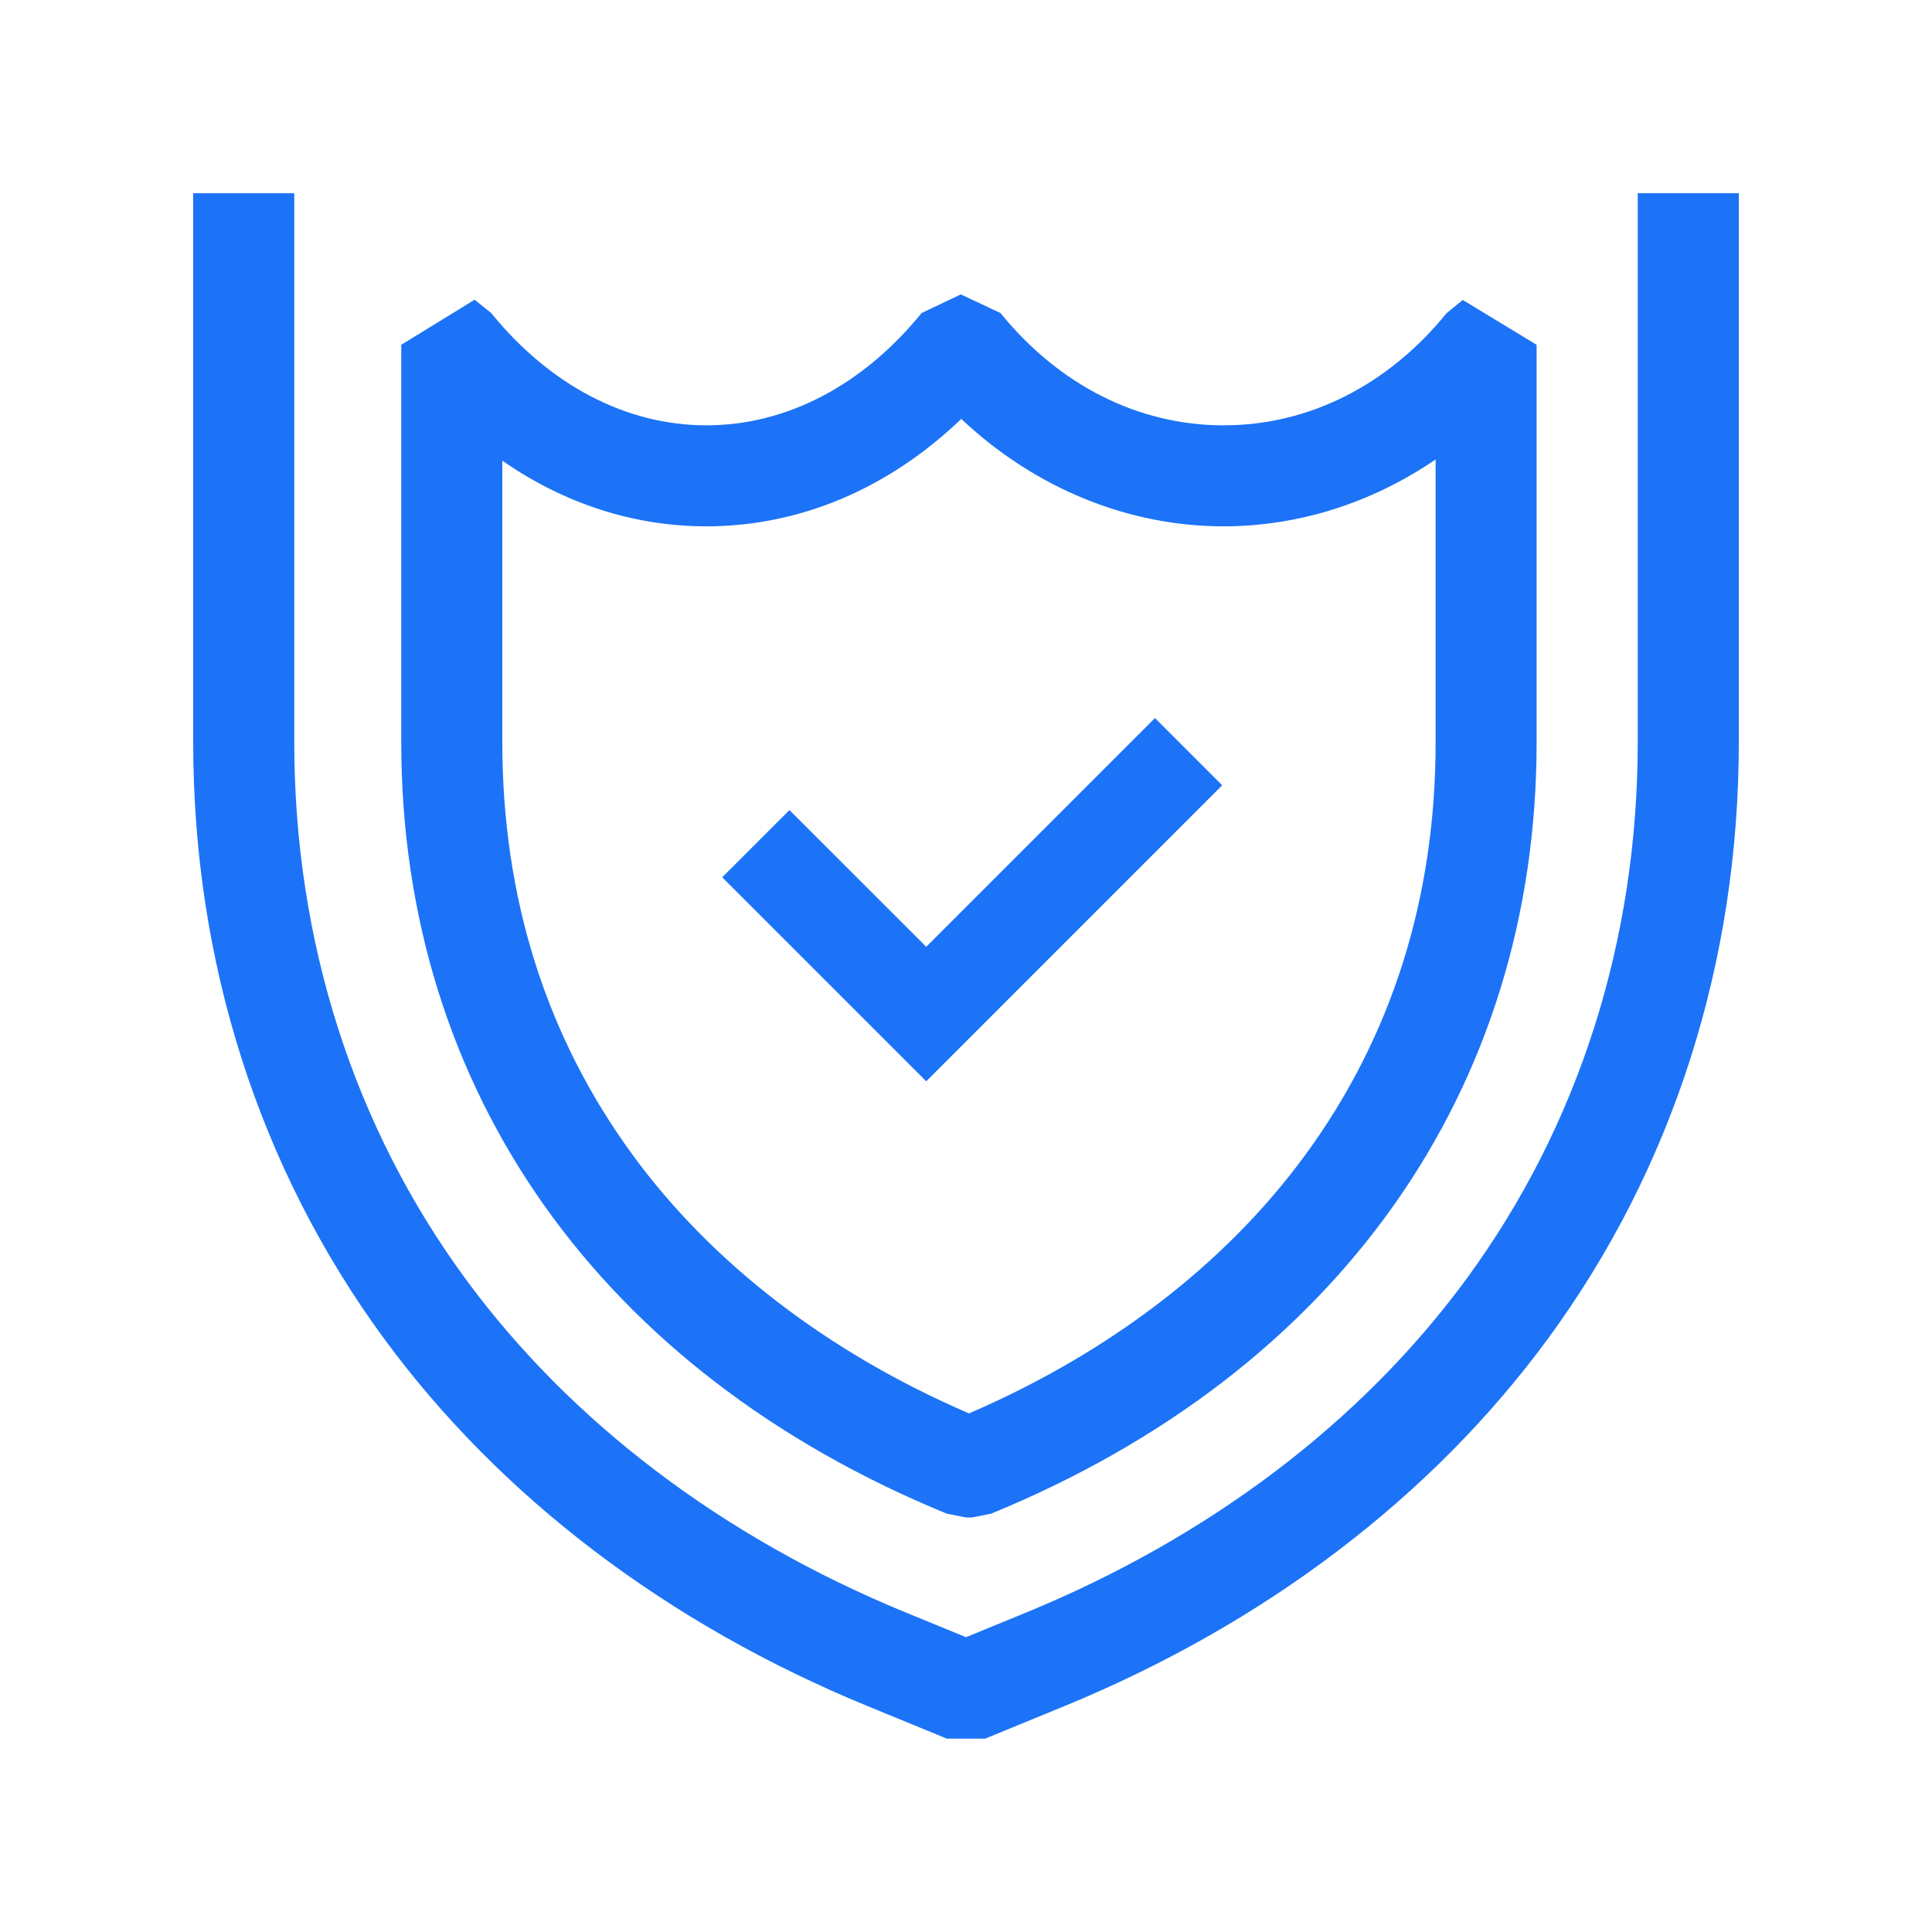
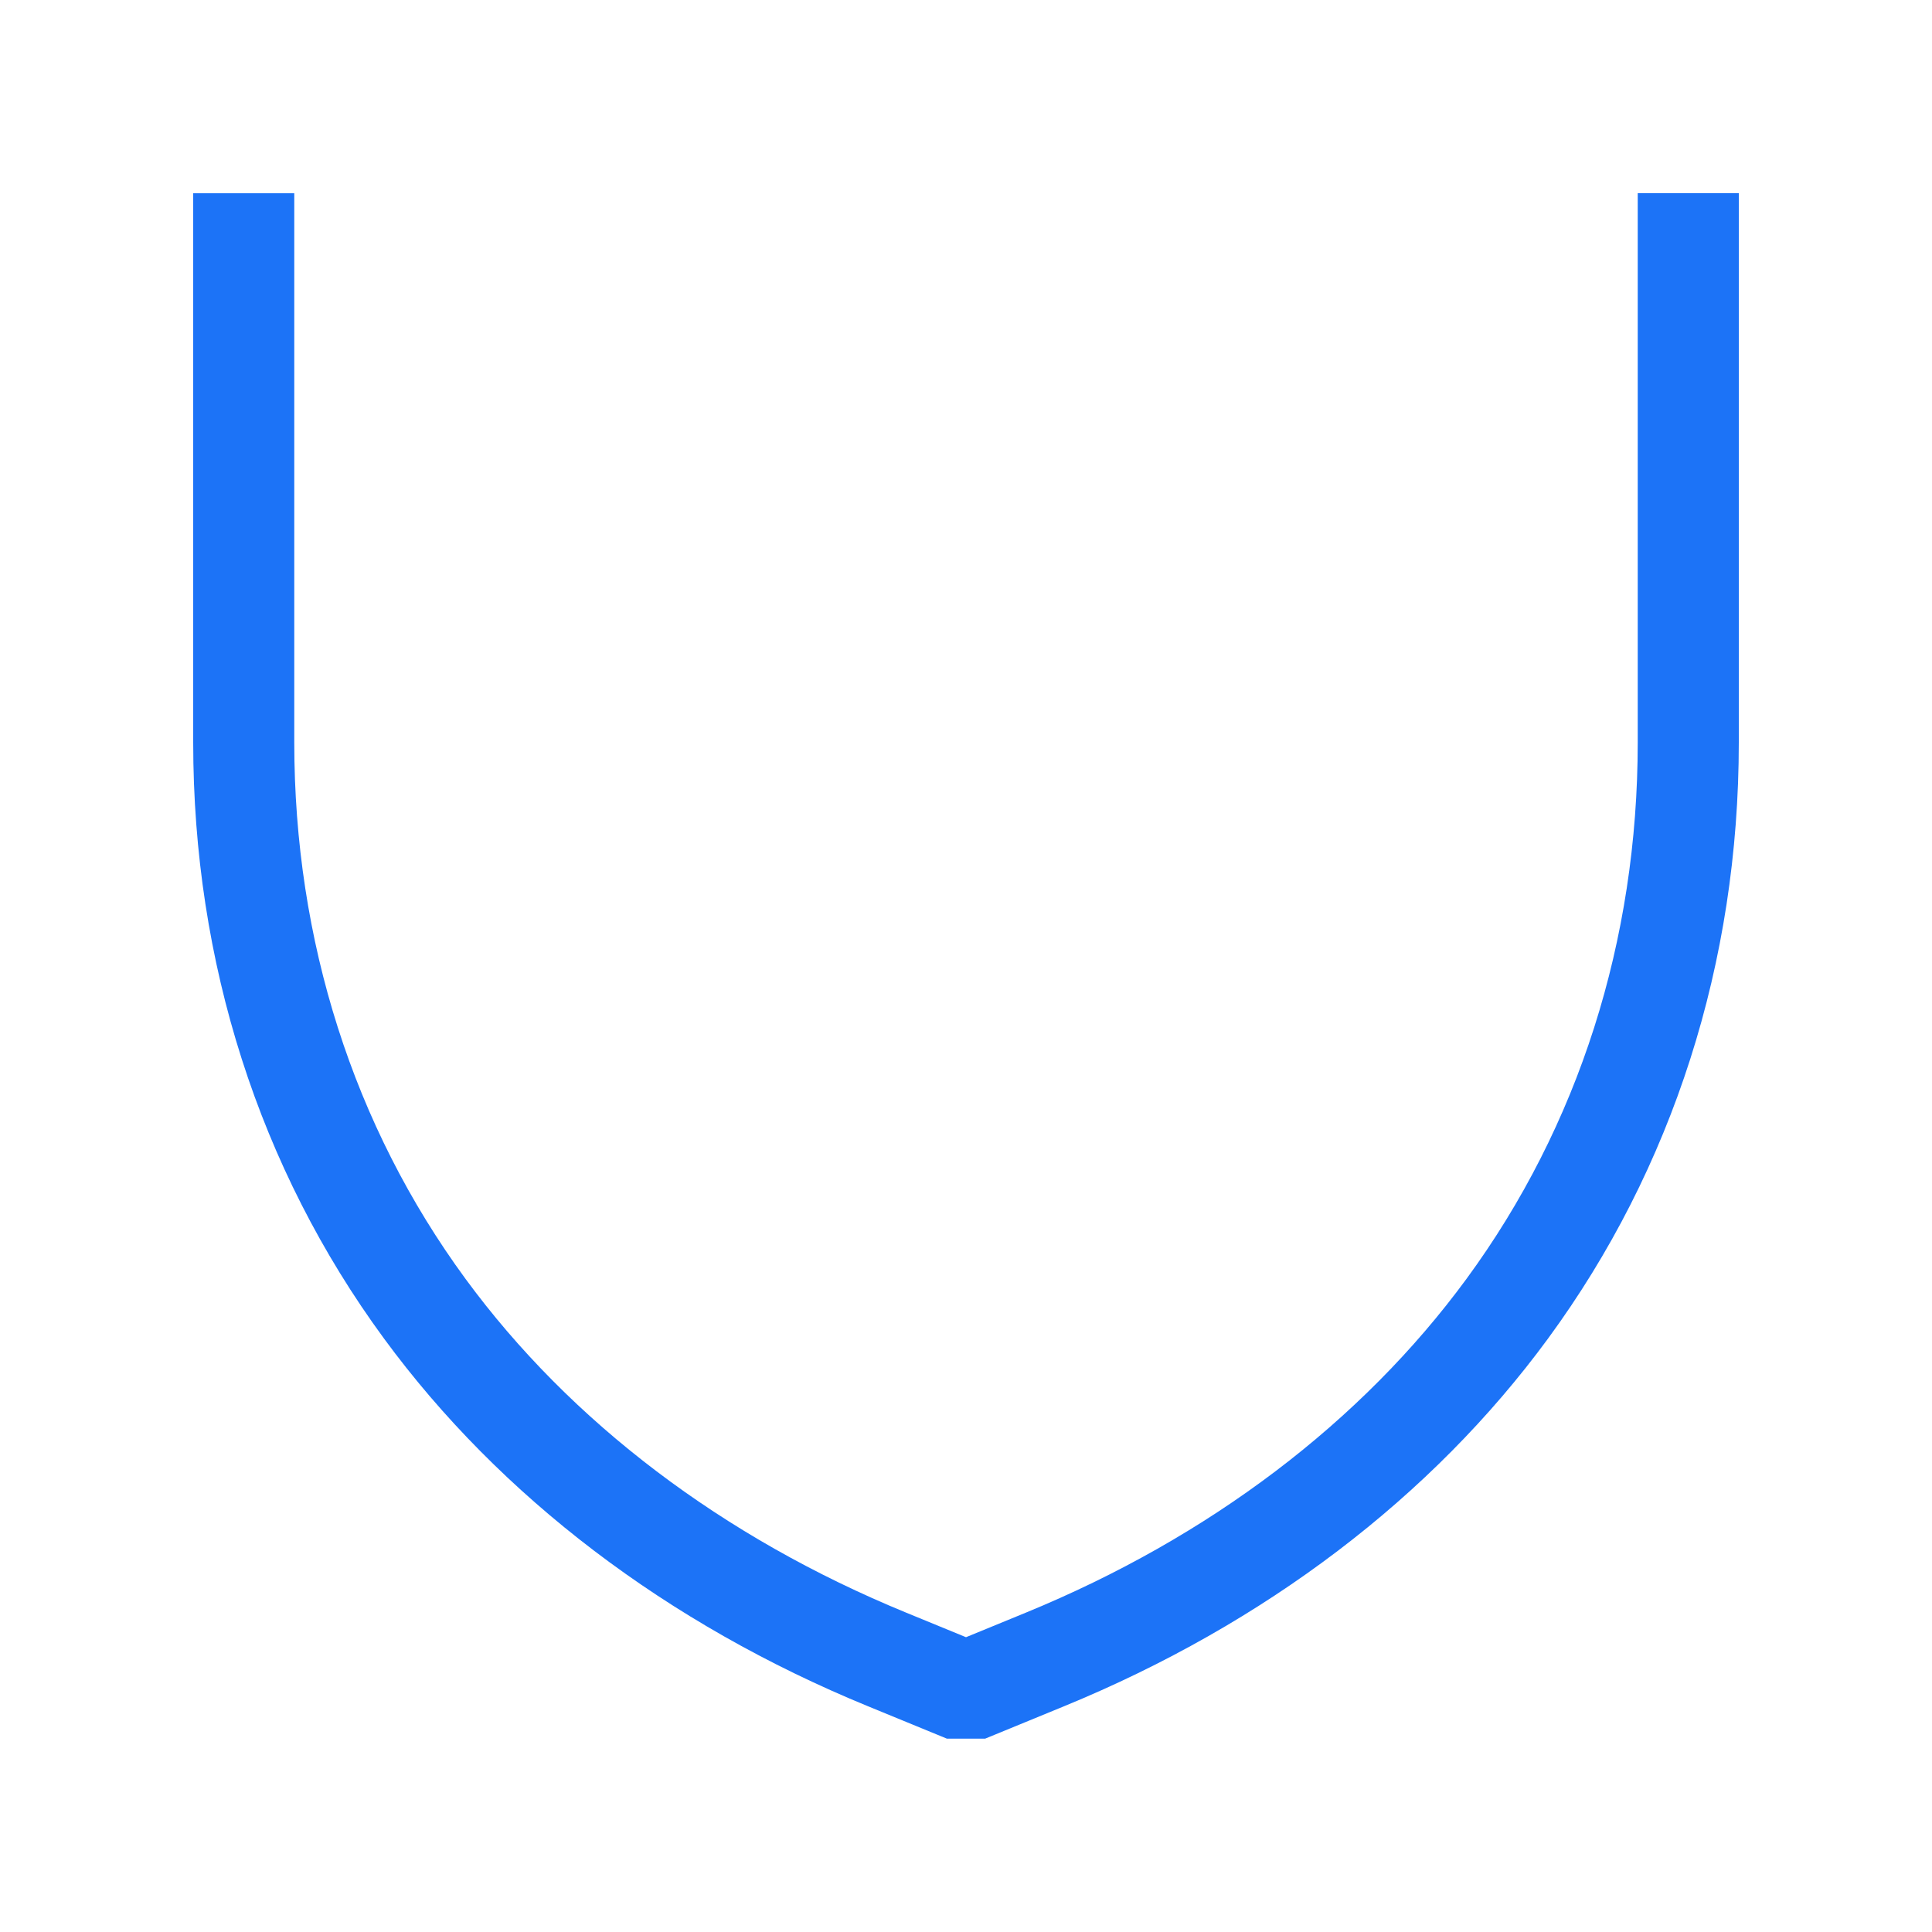
<svg xmlns="http://www.w3.org/2000/svg" width="80" height="80" viewBox="0 0 80 80" fill="none">
  <g clip-path="url(#clip0_1090_9941)">
    <path d="M40.795 71.993H39.207L35.938 70.651C27.638 67.247 20.709 61.981 15.899 55.424C10.73 48.379 8 39.845 8 30.74V8.002H12.185V30.74C12.185 38.947 14.636 46.627 19.271 52.948C23.623 58.883 29.935 63.665 37.524 66.777L40 67.793L42.476 66.777C50.065 63.663 56.377 58.883 60.729 52.948C65.364 46.627 67.815 38.947 67.815 30.74V8H72V30.74C72 39.845 69.27 48.379 64.103 55.424C59.296 61.979 52.367 67.244 44.064 70.651L40.795 71.993Z" fill="#1C73F7" />
-     <path d="M40.246 62.836H40L39.205 62.678C24.849 56.788 16.615 45.147 16.615 30.74V14.277L19.653 12.411L20.34 12.963C22.776 15.961 25.939 17.612 29.25 17.612C32.561 17.612 35.724 15.961 38.161 12.963L39.786 12.19L41.428 12.963C43.864 15.961 47.146 17.612 50.666 17.612C54.186 17.612 57.469 15.961 59.904 12.963L60.571 12.421L63.628 14.277V30.74C63.628 45.147 55.394 56.79 41.039 62.678L40.243 62.836H40.246ZM20.8 19.077V30.74C20.8 37.194 22.624 42.951 26.218 47.852C29.506 52.337 34.304 56.017 40.123 58.526C45.942 56.017 50.737 52.337 54.028 47.852C57.624 42.951 59.446 37.194 59.446 30.74V19.025C56.822 20.817 53.785 21.794 50.666 21.794C46.683 21.794 42.831 20.197 39.803 17.346C36.8 20.231 33.122 21.794 29.25 21.794C26.24 21.794 23.348 20.849 20.8 19.075V19.077Z" fill="#1C73F7" />
-     <path d="M38.353 44.775L29.905 36.327L32.689 33.543L38.353 39.205L47.825 29.733L50.609 32.517L38.353 44.775Z" fill="#1C73F7" />
  </g>
  <defs>
    <clipPath id="clip0_1090_9941">
      <rect width="64" height="63.993" fill="white" transform="translate(8 8)" />
    </clipPath>
  </defs>
</svg>